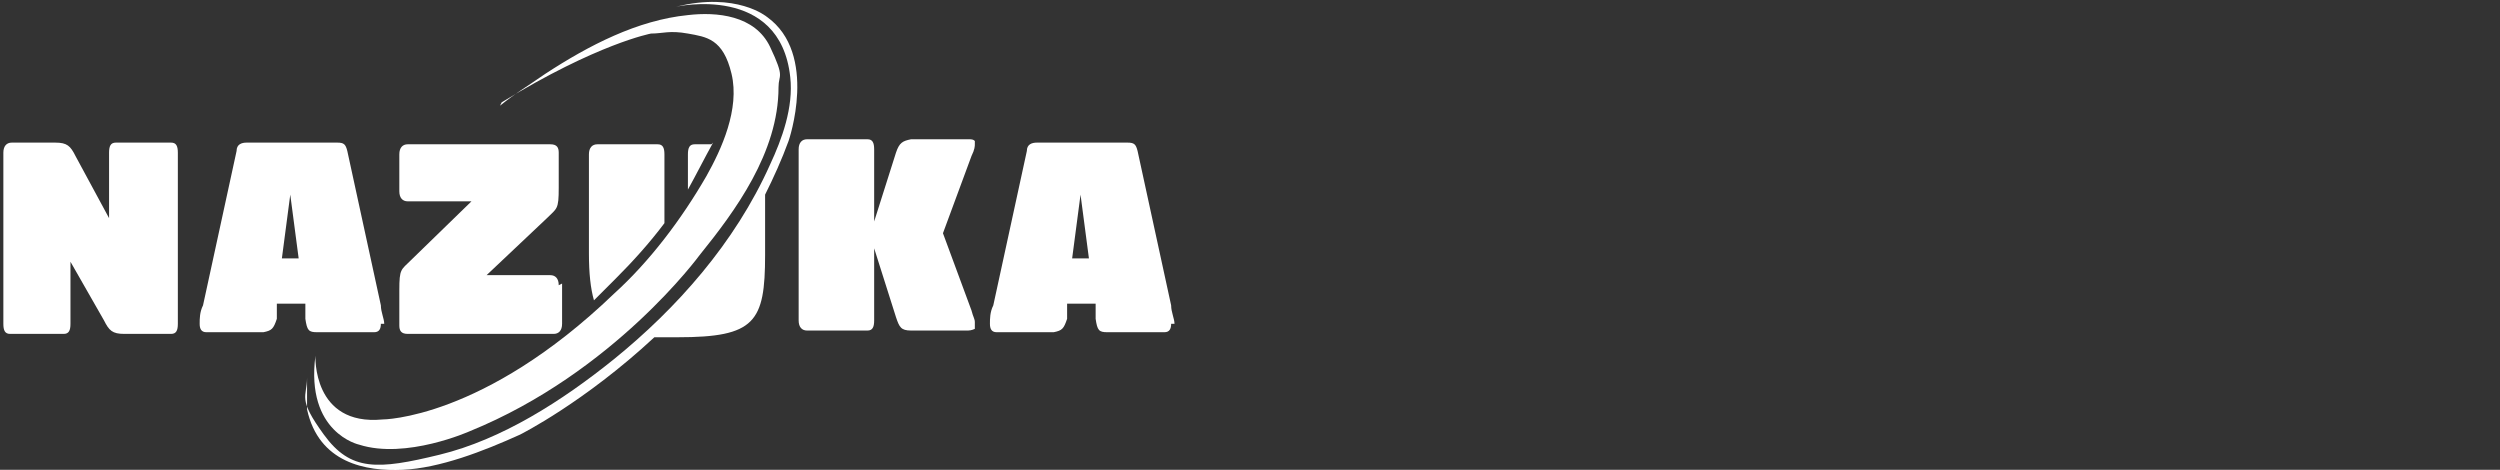
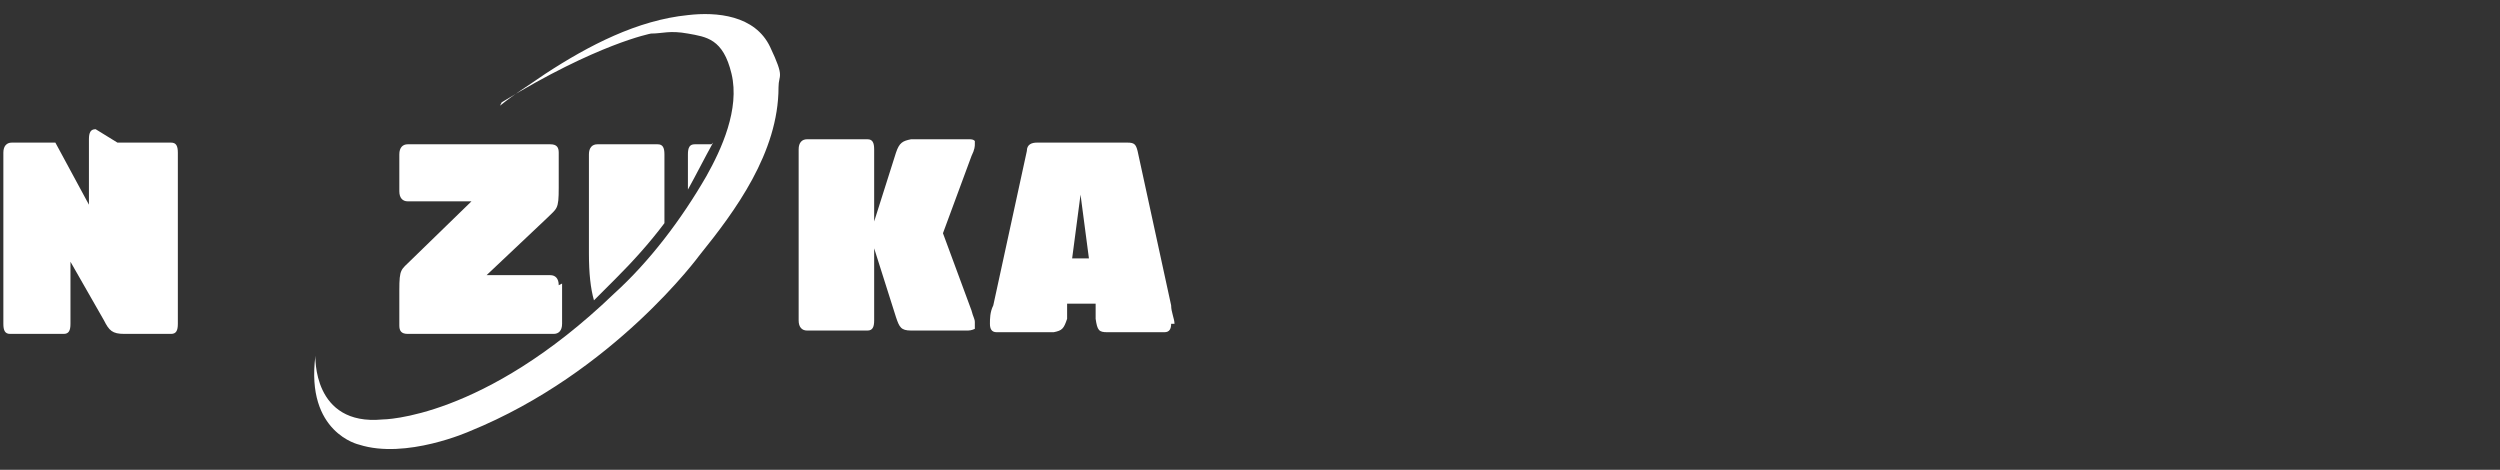
<svg xmlns="http://www.w3.org/2000/svg" id="Layer_1" version="1.1" viewBox="0 0 149 28">
  <rect x="0" y="0" width="149" height="28" fill="#333333" stroke="none" />
  <defs>
    <style>
      .st0 {
        fill: #fff;
      }
    </style>
  </defs>
  <g>
-     <path class="st0" d="M7,8.5c.3,0,1,0,1.6,0s1.3,0,1.6,0c.3,0,.4.2.4.6,0,1.3,0,3.1,0,5.1s0,3.7,0,5.1c0,.4-.1.6-.4.6-.3,0-1,0-1.6,0s-.9,0-1.2,0c-.7,0-.9-.2-1.2-.8l-2-3.5v3.7c0,.4-.1.6-.4.6-.3,0-1,0-1.6,0s-1.3,0-1.6,0c-.3,0-.4-.2-.4-.6,0-1.3,0-3.1,0-5.1s0-3.7,0-5.1c0-.4.2-.6.5-.6.3,0,1.1,0,1.6,0s.9,0,1,0c.7,0,.9.2,1.2.8l2,3.7v-3.9c0-.4.1-.6.4-.6Z" />
-     <path class="st0" d="M22.7,19.3c0,.3-.1.5-.4.5-.3,0-1.1,0-1.8,0s-1.3,0-1.6,0c-.5,0-.6-.1-.7-.8v-.9h-1.7v.9c-.2.6-.3.7-.8.8-.3,0-1,0-1.6,0s-1.5,0-1.8,0c-.3,0-.4-.2-.4-.5s0-.7.2-1.1l2-9.2c0-.4.3-.5.6-.5.4,0,1.8,0,2.7,0s2.4,0,2.7,0c.4,0,.5.1.6.5l2,9.2c0,.4.2.8.2,1.1ZM16.7,15.4h1.1l-.5-3.8h0l-.5,3.8Z" />
+     <path class="st0" d="M7,8.5c.3,0,1,0,1.6,0s1.3,0,1.6,0c.3,0,.4.2.4.6,0,1.3,0,3.1,0,5.1s0,3.7,0,5.1c0,.4-.1.6-.4.6-.3,0-1,0-1.6,0s-.9,0-1.2,0c-.7,0-.9-.2-1.2-.8l-2-3.5v3.7c0,.4-.1.6-.4.6-.3,0-1,0-1.6,0s-1.3,0-1.6,0c-.3,0-.4-.2-.4-.6,0-1.3,0-3.1,0-5.1s0-3.7,0-5.1c0-.4.2-.6.5-.6.3,0,1.1,0,1.6,0s.9,0,1,0l2,3.7v-3.9c0-.4.1-.6.4-.6Z" />
    <path class="st0" d="M33.5,16.9c0,.3,0,.8,0,1.2s0,.9,0,1.2c0,.4-.2.6-.5.6-.4,0-2.7,0-4.4,0s-3.1,0-4.3,0c-.4,0-.5-.2-.5-.5,0-.2,0-.8,0-2.1s.1-1.2.7-1.8l3.6-3.5h-3.8c-.3,0-.5-.2-.5-.6,0-.3,0-.8,0-1.1s0-.8,0-1.1c0-.4.2-.6.5-.6.4,0,2.7,0,4.3,0s3,0,4.2,0c.4,0,.5.2.5.5,0,.2,0,.8,0,2.1s-.1,1.2-.7,1.8l-3.6,3.4h3.8c.3,0,.5.2.5.6Z" />
    <path class="st0" d="M29.8,6.3c1-.8,1.4-1,2.7-1.9,2.6-1.7,5.5-3.2,8.5-3.5,1.7-.2,4,0,4.9,1.9s.5,1.6.5,2.4c0,3.9-2.6,7.4-4.7,10,0,0-5.1,7-13.7,10.5,0,0-3.8,1.7-6.6.8,0,0-3.2-.7-2.6-5.3,0,0-.2,4.2,4,3.8,0,0,6,0,13.8-7.5,2.1-1.9,4-4.4,5.5-7,.9-1.6,2-4,1.5-6.1s-1.5-2.2-2.6-2.4-1.5,0-2.2,0c0,0-3.2.6-8.9,4.1Z" />
    <path class="st0" d="M35.4,17.9c-.2-.7-.3-1.6-.3-2.8s0-4.6,0-5.9c0-.4.2-.6.5-.6.3,0,1,0,1.8,0s1.5,0,1.8,0c.3,0,.4.2.4.6v4.1s0,0,0,0c-.9,1.2-1.9,2.3-2.9,3.3s-.7.7-1.1,1.1-.1.1-.2.2h0Z" />
    <path class="st0" d="M42.5,8.5c-.5.9-1,1.9-1.5,2.8v-.3s0-1.8,0-1.8c0-.4.1-.6.4-.6.2,0,.6,0,1,0h0Z" />
  </g>
  <g>
    <path class="st0" d="M58.1,19.4c0,0,0,.2,0,.2,0,0-.2.1-.4.1-.4,0-1,0-1.6,0s-1.4,0-1.8,0c-.6,0-.7-.2-.9-.8l-1.3-4.1v4.3c0,.4-.1.6-.4.6-.3,0-1,0-1.8,0s-1.5,0-1.8,0c-.3,0-.5-.2-.5-.6,0-1.3,0-3.1,0-5.1s0-3.7,0-5.1c0-.4.2-.6.5-.6.3,0,1,0,1.8,0s1.5,0,1.8,0c.3,0,.4.2.4.6v4.3l1.3-4.1c.2-.6.4-.7.9-.8.5,0,1.2,0,1.8,0s1.2,0,1.6,0c.2,0,.3,0,.4.1,0,0,0,.1,0,.2s0,.3-.2.7l-1.7,4.6,1.7,4.6c.1.4.2.5.2.7Z" />
    <path class="st0" d="M69.8,19.3c0,.3-.1.5-.4.5-.3,0-1.1,0-1.8,0s-1.3,0-1.6,0c-.5,0-.6-.1-.7-.8v-.9h-1.7v.9c-.2.6-.3.7-.8.8-.3,0-1,0-1.6,0s-1.5,0-1.8,0c-.3,0-.4-.2-.4-.5s0-.7.2-1.1l2-9.2c0-.4.3-.5.6-.5.4,0,1.8,0,2.7,0s2.4,0,2.7,0c.4,0,.5.1.6.5l2,9.2c0,.4.2.8.2,1.1ZM63.8,15.4h1.1l-.5-3.8h0l-.5,3.8Z" />
-     <path class="st0" d="M45.6,11.6c.5-1,1-2.1,1.4-3.2,0,0,1.8-5.2-1.3-7.4,0,0-1.8-1.5-5.4-.6,0,0,6.2-1.4,6.8,4.2.2,1.8-.5,3.7-1.2,5.2-2.1,4.7-5.6,8.6-9.3,11.6-3.1,2.5-6.7,4.8-10.4,5.7s-5.3,1-6.9-1.2-1-2.2-1-3.4c0,.5,0,1.2,0,1.9.7,3.2,3.5,3.7,5.7,3.6s4.8-1.1,7-2.1c0,0,3.8-1.9,8-5.8h0c.4,0,.9,0,1.4,0,4.6,0,5.2-.9,5.2-4.9s0-2.2,0-3.4h0Z" />
  </g>
</svg>